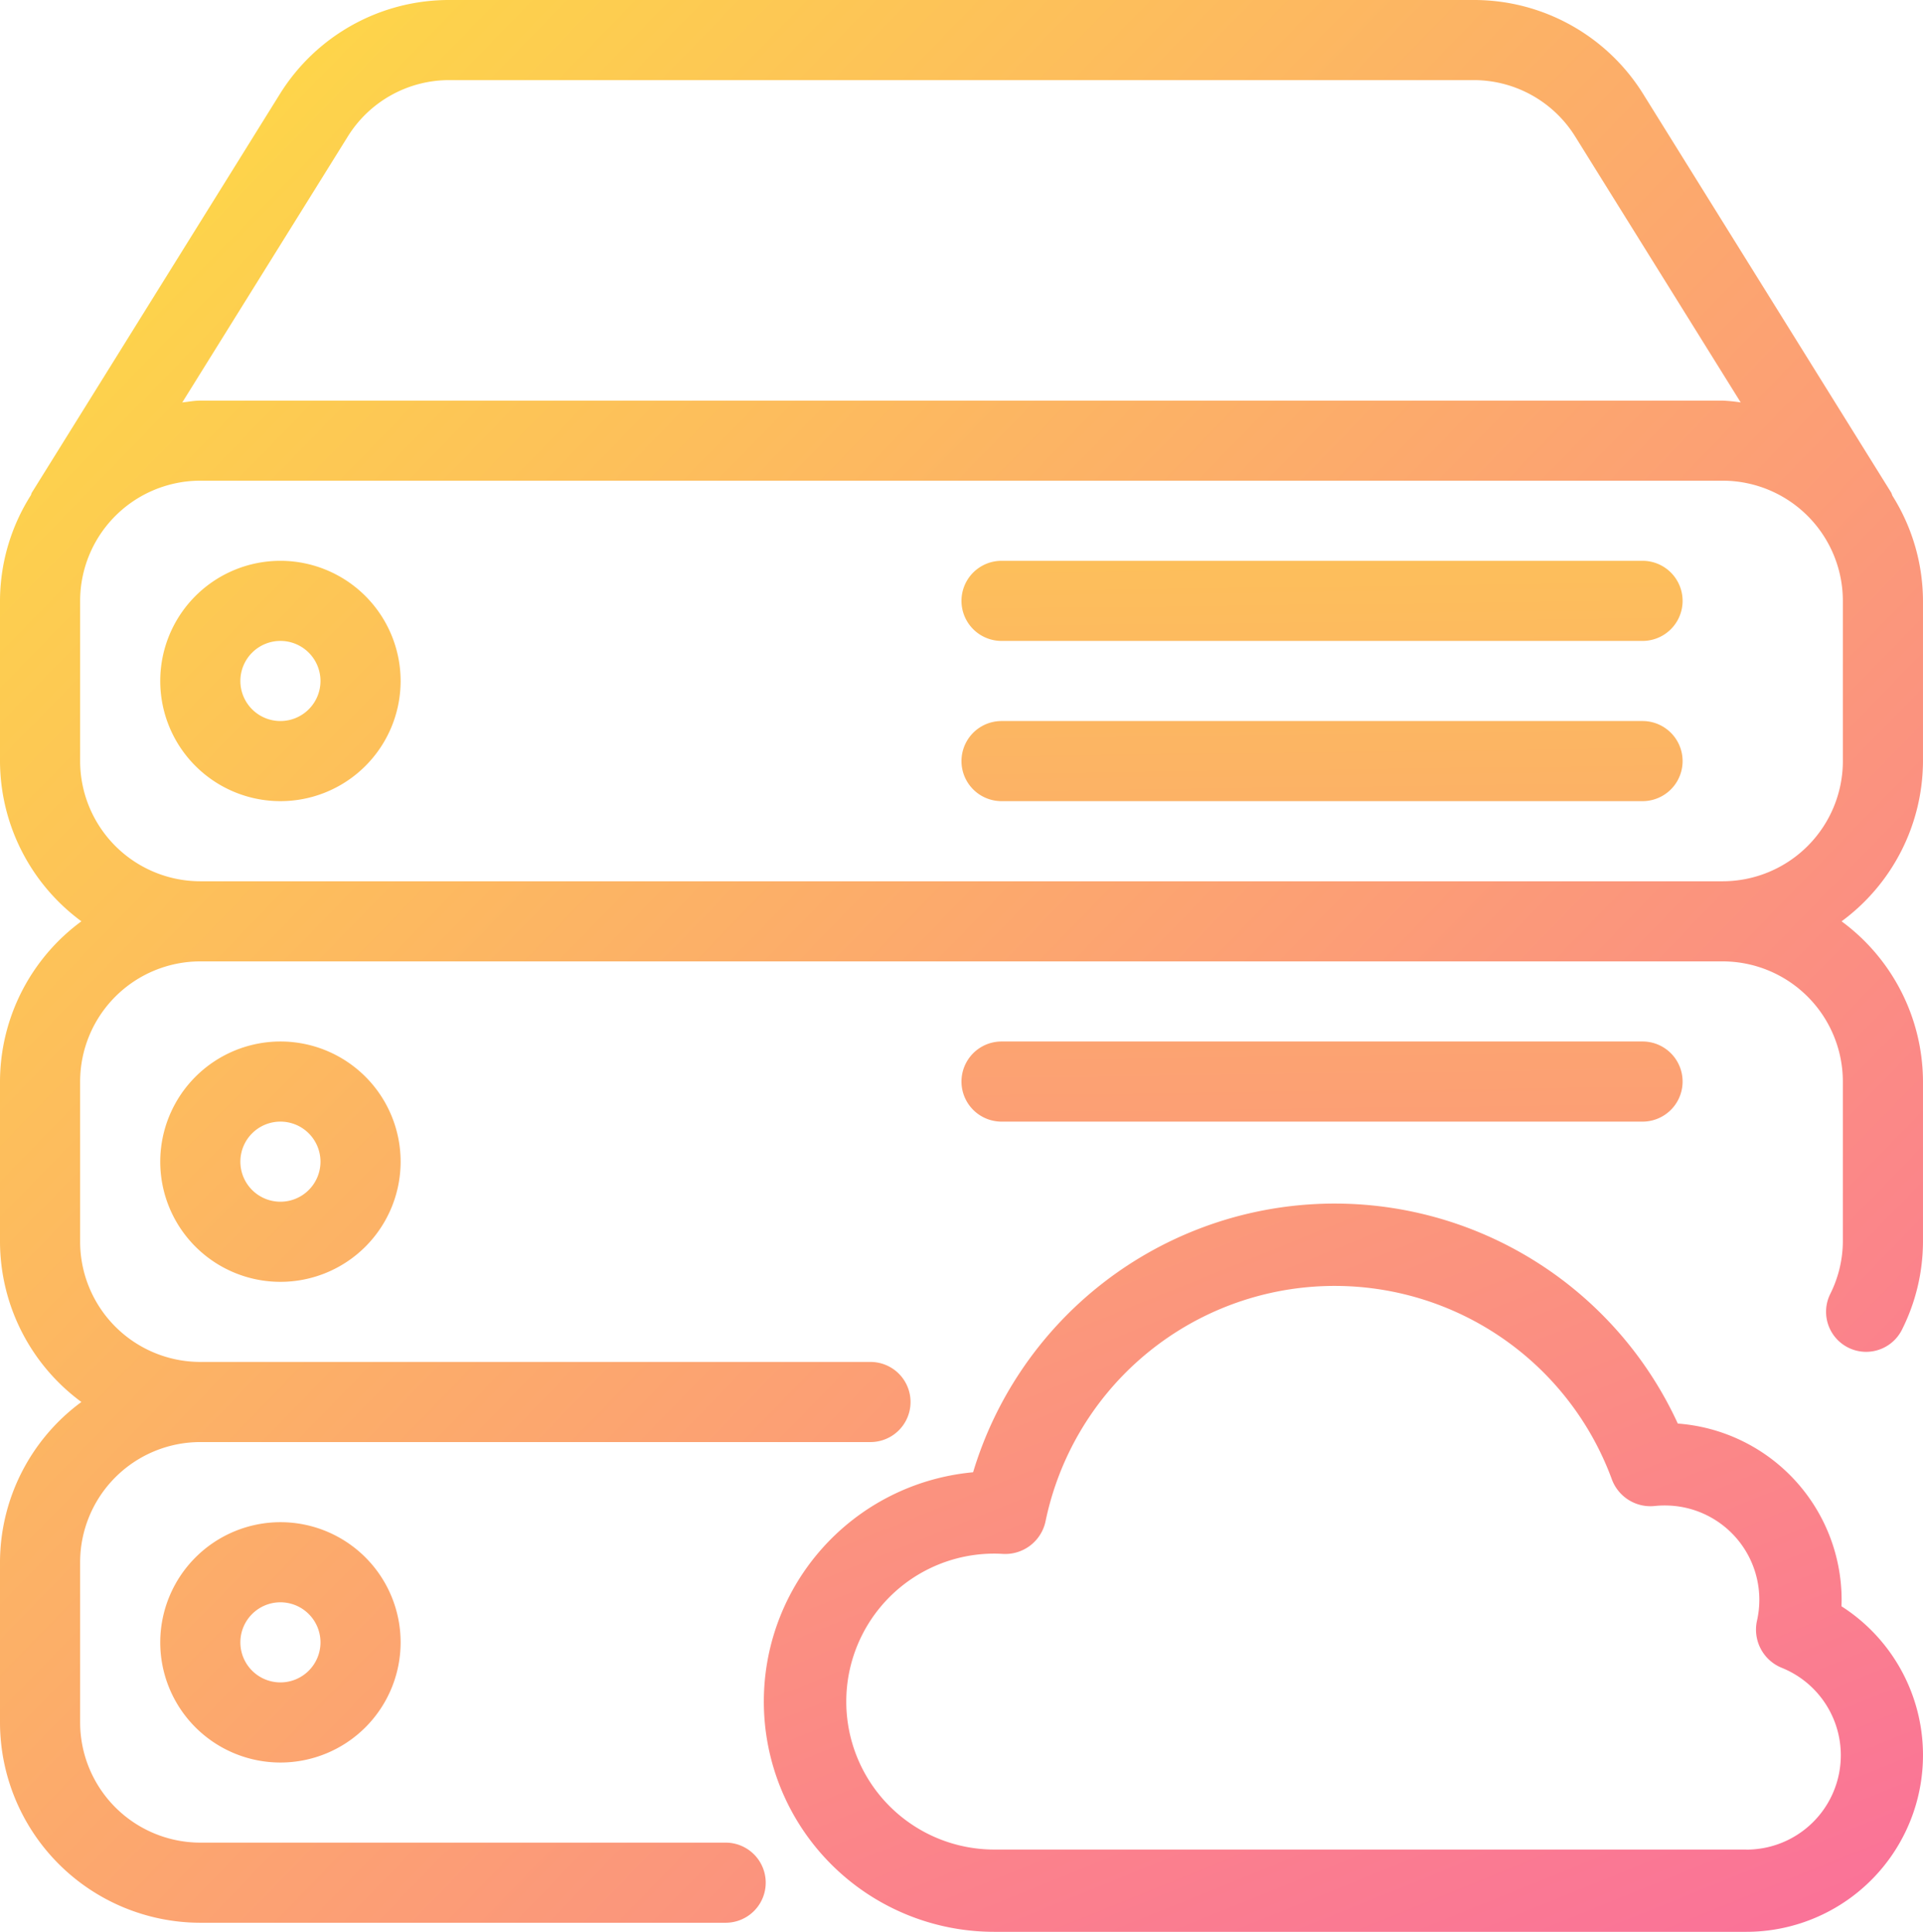
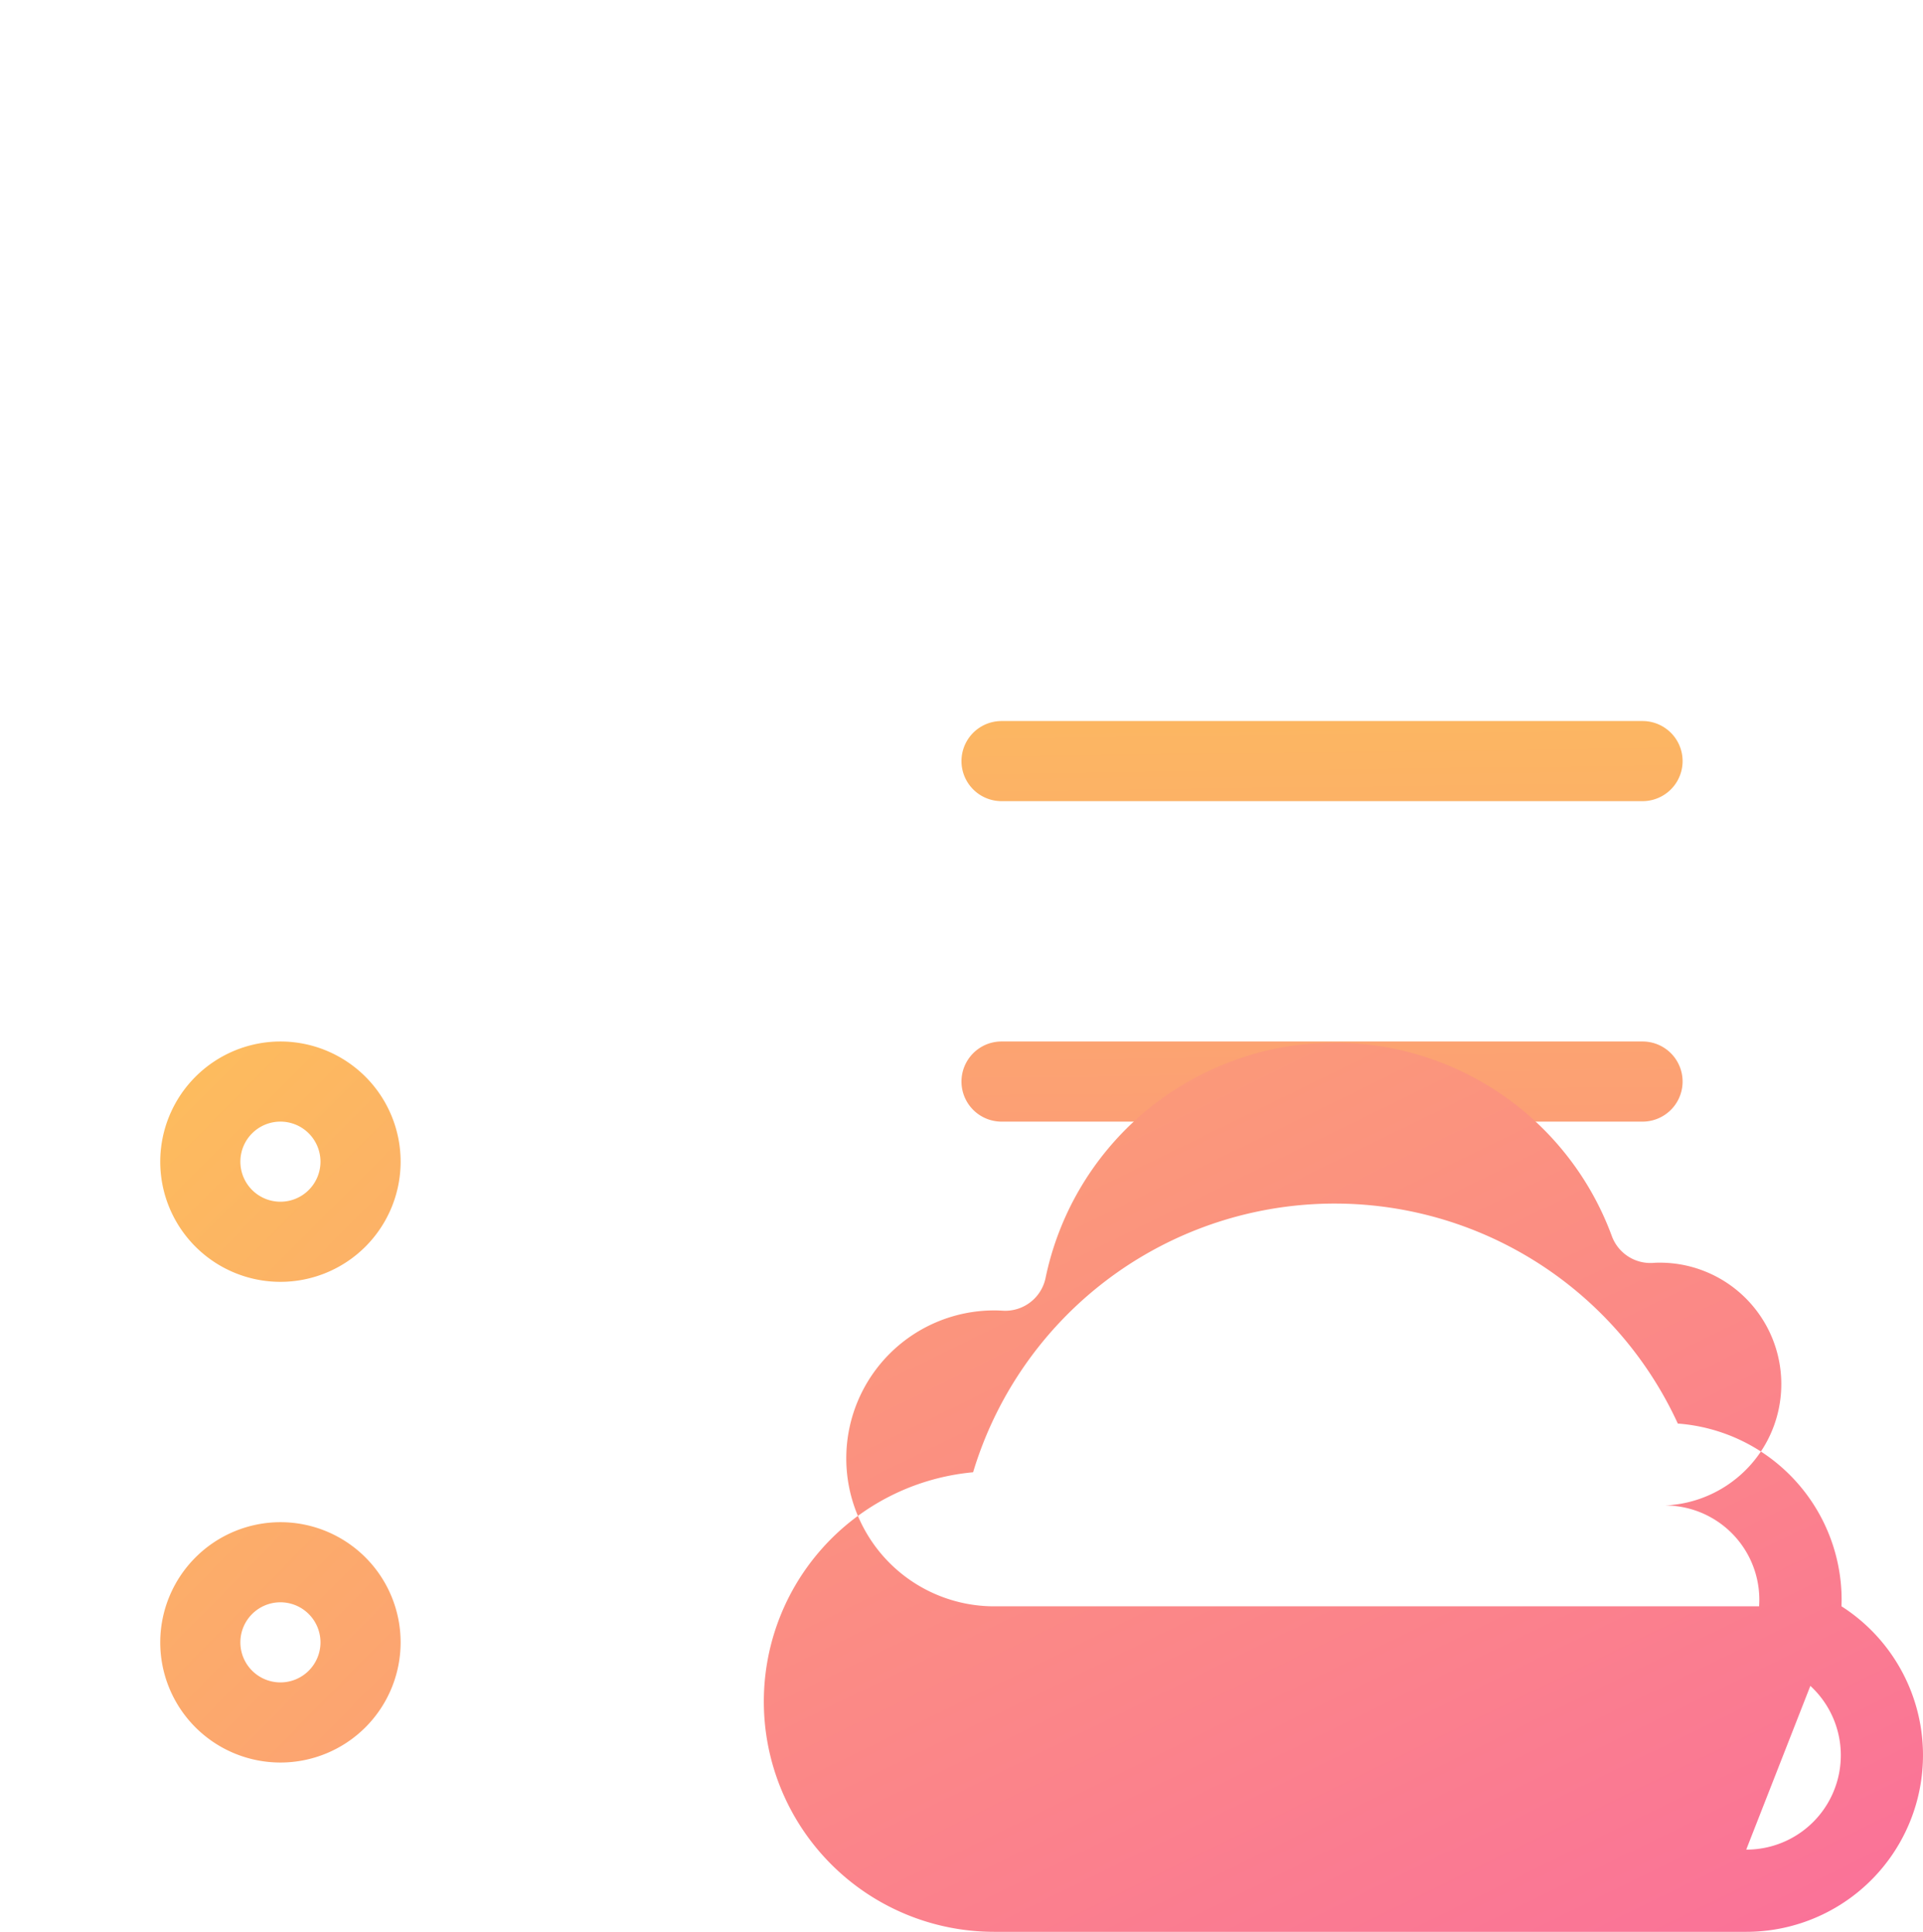
<svg xmlns="http://www.w3.org/2000/svg" xmlns:xlink="http://www.w3.org/1999/xlink" width="106.001" height="106.5" viewBox="0 0 106.001 106.5">
  <defs>
    <linearGradient id="a" x1="1.335" y1="11.035" x2="-1.358" y2="-13.154" gradientUnits="objectBoundingBox">
      <stop offset="0" stop-color="#fa709a" />
      <stop offset="1" stop-color="#fee140" />
    </linearGradient>
    <linearGradient id="b" x1="1" y1="1" x2="-0.027" y2="0" xlink:href="#a" />
    <linearGradient id="c" x1="7.398" y1="1.673" x2="-0.795" y2="-6.389" xlink:href="#a" />
    <linearGradient id="d" x1="1.359" y1="17.317" x2="-1.369" y2="-7.295" xlink:href="#a" />
    <linearGradient id="e" x1="1.389" y1="15.237" x2="-1.374" y2="-9.112" xlink:href="#a" />
    <linearGradient id="f" x1="7.384" y1="5.664" x2="-0.693" y2="-2.352" xlink:href="#a" />
    <linearGradient id="g" x1="7.357" y1="3.716" x2="-0.749" y2="-4.367" xlink:href="#a" />
    <linearGradient id="h" x1="1" y1="1" x2="-0.739" y2="-1.684" xlink:href="#a" />
  </defs>
  <path d="M258.208,281.75h35.333a2.208,2.208,0,0,0,0-4.417H258.208a2.208,2.208,0,0,0,0,4.417Z" transform="translate(-203 -219.916)" fill="url(#a)" />
-   <path d="M106,41.958V33.125a10.945,10.945,0,0,0-1.687-5.8,1.731,1.731,0,0,0-.062-.163L90.595,5.212A10.981,10.981,0,0,0,81.218,0H24.786A10.976,10.976,0,0,0,15.41,5.212L1.753,27.162c-.027.044-.027.093-.053.141A10.929,10.929,0,0,0,0,33.125v8.833a11,11,0,0,0,4.487,8.833A10.994,10.994,0,0,0,0,59.625v8.833a11,11,0,0,0,4.487,8.833A10.994,10.994,0,0,0,0,86.125v8.833A11.057,11.057,0,0,0,11.042,106H40a2.208,2.208,0,1,0,0-4.417H11.042a6.633,6.633,0,0,1-6.625-6.625V86.125A6.63,6.63,0,0,1,11.042,79.5H47.983a2.208,2.208,0,1,0,0-4.417H11.042a6.633,6.633,0,0,1-6.625-6.625V59.625A6.63,6.63,0,0,1,11.042,53H94.958a6.633,6.633,0,0,1,6.625,6.625v8.833a6.569,6.569,0,0,1-.7,2.888,2.208,2.208,0,0,0,3.966,1.943A10.863,10.863,0,0,0,106,68.458V59.625a11,11,0,0,0-4.487-8.833A11.007,11.007,0,0,0,106,41.958ZM19.16,7.544a6.579,6.579,0,0,1,5.622-3.127H81.214A6.592,6.592,0,0,1,86.84,7.544l9.112,14.641a9.215,9.215,0,0,0-.994-.1H11.042c-.34,0-.662.066-.994.1Zm82.424,34.415a6.633,6.633,0,0,1-6.625,6.625H11.042a6.633,6.633,0,0,1-6.625-6.625V33.125A6.63,6.63,0,0,1,11.042,26.5H94.958a6.63,6.63,0,0,1,6.625,6.625v8.833Z" fill="url(#b)" />
  <path d="M42.667,411.958a6.625,6.625,0,1,0,6.625-6.625A6.633,6.633,0,0,0,42.667,411.958Zm8.833,0a2.208,2.208,0,1,1-2.208-2.208A2.209,2.209,0,0,1,51.5,411.958Z" transform="translate(-33.834 -321.416)" fill="url(#c)" />
-   <path d="M293.542,149.333H258.208a2.208,2.208,0,0,0,0,4.417h35.333a2.208,2.208,0,1,0,0-4.417Z" transform="translate(-203 -118.416)" fill="url(#d)" />
  <path d="M293.542,192H258.208a2.208,2.208,0,0,0,0,4.417h35.333a2.208,2.208,0,1,0,0-4.417Z" transform="translate(-203 -152.25)" fill="url(#e)" />
-   <path d="M49.292,149.333a6.625,6.625,0,1,0,6.625,6.625A6.63,6.63,0,0,0,49.292,149.333Zm0,8.833a2.208,2.208,0,1,1,2.208-2.208A2.209,2.209,0,0,1,49.292,158.166Z" transform="translate(-33.834 -118.416)" fill="url(#f)" />
  <path d="M42.667,283.958a6.625,6.625,0,1,0,6.625-6.625A6.633,6.633,0,0,0,42.667,283.958Zm8.833,0a2.208,2.208,0,1,1-2.208-2.208A2.209,2.209,0,0,1,51.5,283.958Z" transform="translate(-33.834 -219.916)" fill="url(#g)" />
-   <path d="M289.736,317.66c0-.12.006-.241.006-.362a9.754,9.754,0,0,0-9.03-9.714,20.814,20.814,0,0,0-38.845,2.685,12.694,12.694,0,0,0,1.165,25.335h41.45a9.74,9.74,0,0,0,5.254-17.945Zm-5.253,13.408H243.033a8.157,8.157,0,1,1,0-16.314c.14,0,.292.005.478.016a2.27,2.27,0,0,0,2.351-1.808,16.277,16.277,0,0,1,31.213-2.308,2.268,2.268,0,0,0,2.368,1.474A5.085,5.085,0,0,1,280,312.1a5.2,5.2,0,0,1,5.078,6.348,2.27,2.27,0,0,0,1.361,2.6,5.2,5.2,0,0,1-1.955,10.024Zm0,0" transform="translate(-188.227 -229.104)" fill="url(#h)" />
+   <path d="M289.736,317.66c0-.12.006-.241.006-.362a9.754,9.754,0,0,0-9.03-9.714,20.814,20.814,0,0,0-38.845,2.685,12.694,12.694,0,0,0,1.165,25.335h41.45a9.74,9.74,0,0,0,5.254-17.945ZH243.033a8.157,8.157,0,1,1,0-16.314c.14,0,.292.005.478.016a2.27,2.27,0,0,0,2.351-1.808,16.277,16.277,0,0,1,31.213-2.308,2.268,2.268,0,0,0,2.368,1.474A5.085,5.085,0,0,1,280,312.1a5.2,5.2,0,0,1,5.078,6.348,2.27,2.27,0,0,0,1.361,2.6,5.2,5.2,0,0,1-1.955,10.024Zm0,0" transform="translate(-188.227 -229.104)" fill="url(#h)" />
</svg>